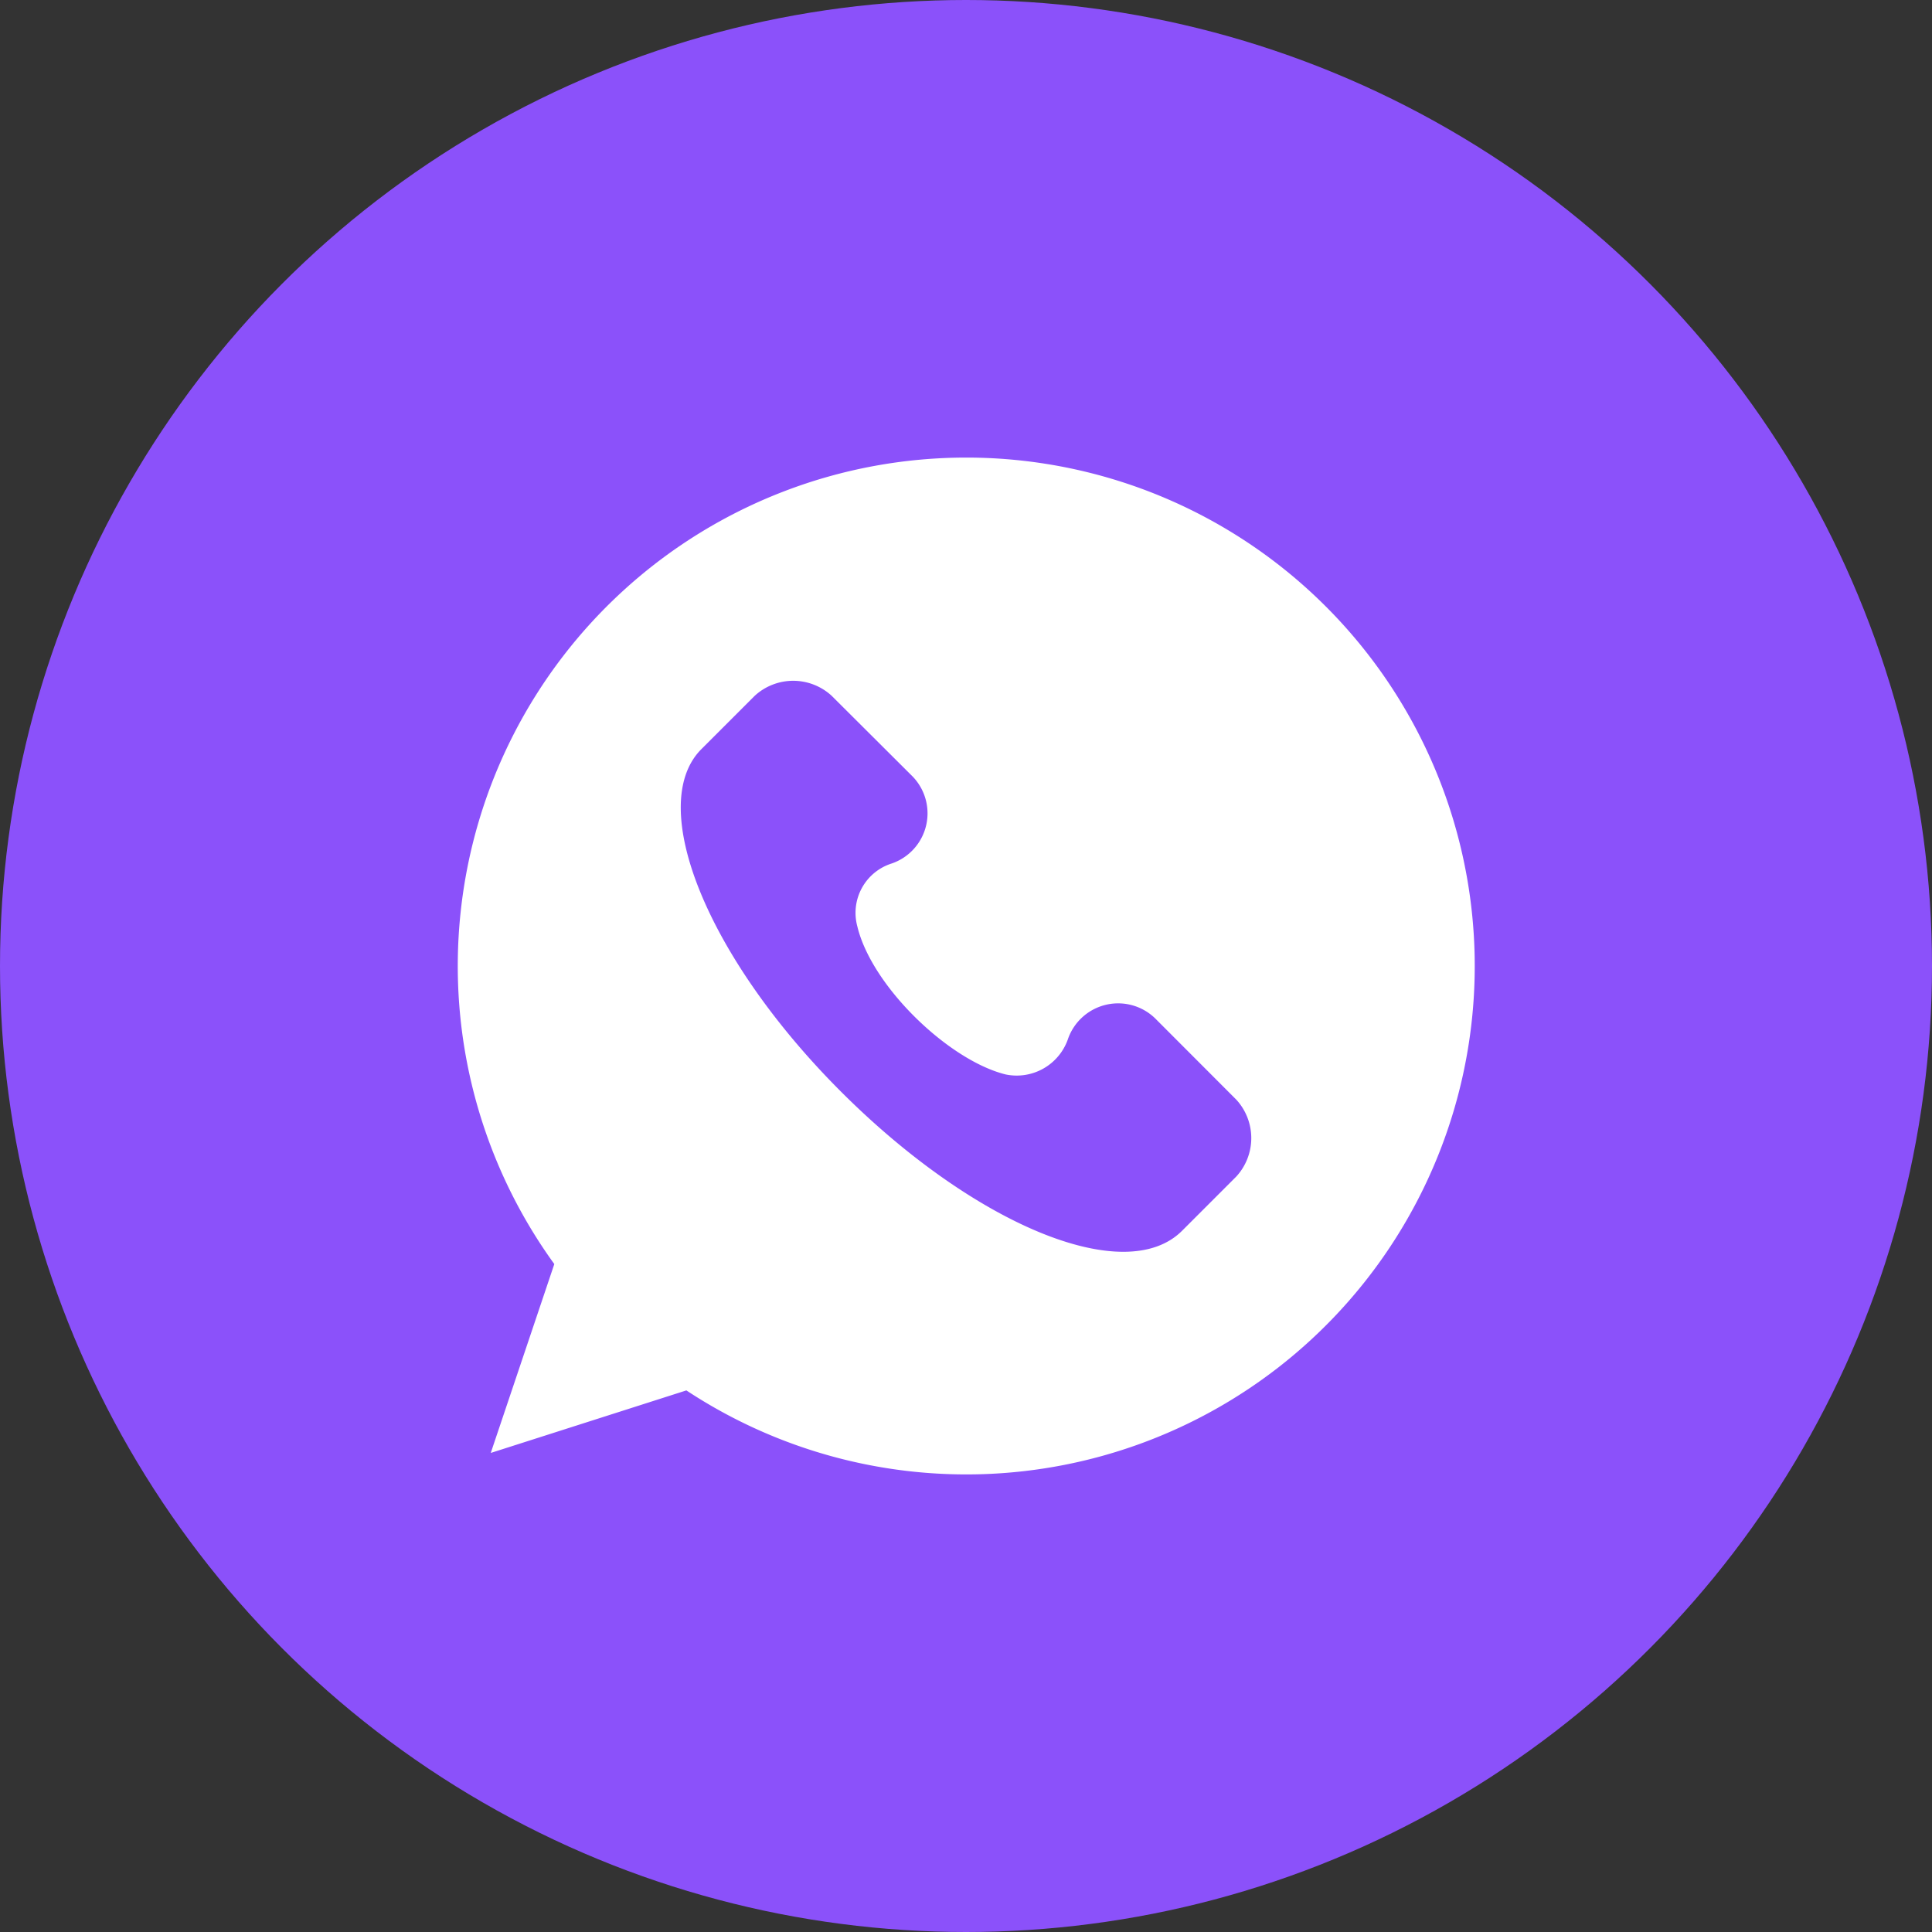
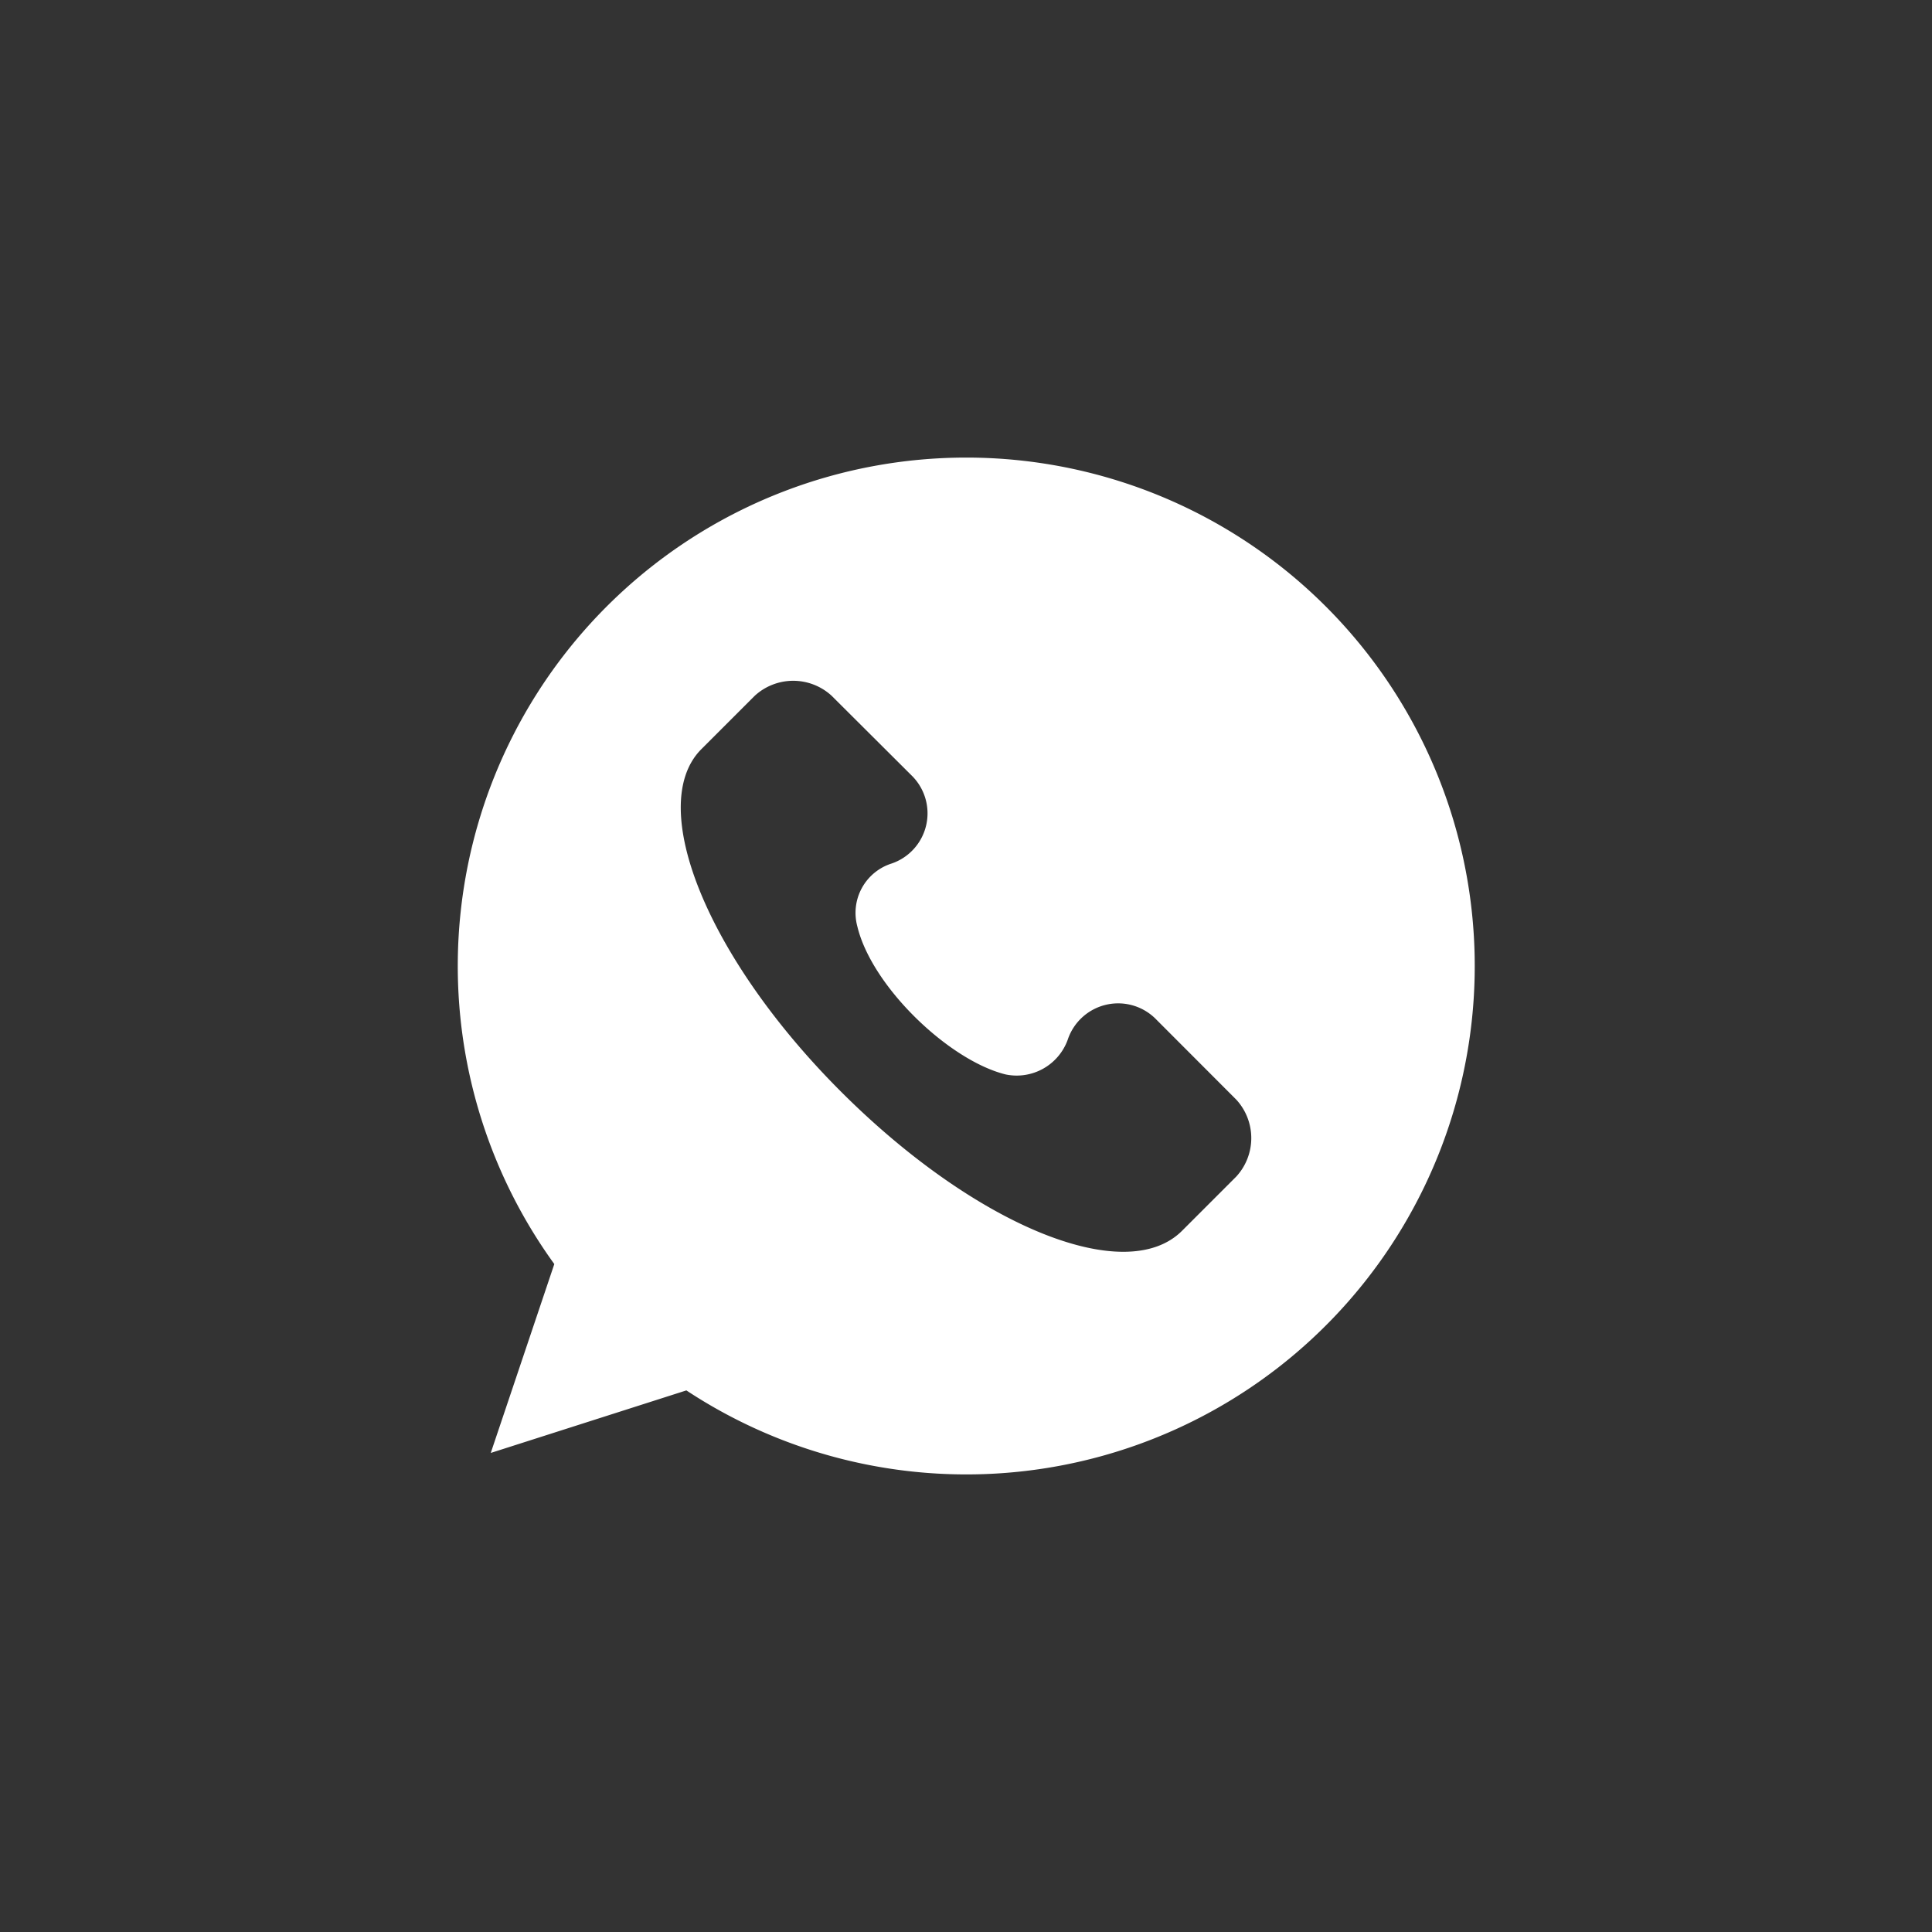
<svg xmlns="http://www.w3.org/2000/svg" width="512" height="512" x="0" y="0" viewBox="0 0 152 152" style="enable-background:new 0 0 512 512" xml:space="preserve" class="">
  <rect x="0" y="0" width="152" height="152" fill="#333333" stroke="none" />
  <g>
    <g data-name="Layer 2">
      <g data-name="08.Whatsapp">
-         <circle cx="76" cy="76" r="76" fill="#8b51fa" opacity="1" data-original="#4caf50" class="" />
-         <path fill="#ffffff" d="M76 36a40 40 0 0 0-32.39 63.45l-5 14.86L54 109.39A40 40 0 1 0 76 36zm21.26 56.57L93 96.83c-4.48 4.48-16.36-.45-26.89-11S50.86 63.43 55.12 59l4.26-4.26a4.47 4.47 0 0 1 6.05 0L71.71 61a4.17 4.17 0 0 1-1.57 6.94 4.07 4.07 0 0 0-2.69 4.94c1.12 4.7 7.17 10.53 11.66 11.65A4.27 4.27 0 0 0 84 81.81a4.18 4.18 0 0 1 7-1.57l6.27 6.28a4.47 4.47 0 0 1-.01 6.05z" opacity="1" data-original="#ffffff" class="" />
+         <path fill="#ffffff" d="M76 36a40 40 0 0 0-32.39 63.45l-5 14.86L54 109.39A40 40 0 1 0 76 36zm21.26 56.57L93 96.83c-4.48 4.48-16.36-.45-26.89-11S50.86 63.43 55.12 59l4.26-4.26a4.47 4.47 0 0 1 6.05 0L71.71 61a4.17 4.17 0 0 1-1.57 6.94 4.07 4.07 0 0 0-2.69 4.94c1.12 4.7 7.17 10.53 11.66 11.65A4.27 4.27 0 0 0 84 81.81a4.18 4.18 0 0 1 7-1.57l6.27 6.28a4.47 4.47 0 0 1-.01 6.05" opacity="1" data-original="#ffffff" class="" />
      </g>
    </g>
  </g>
</svg>